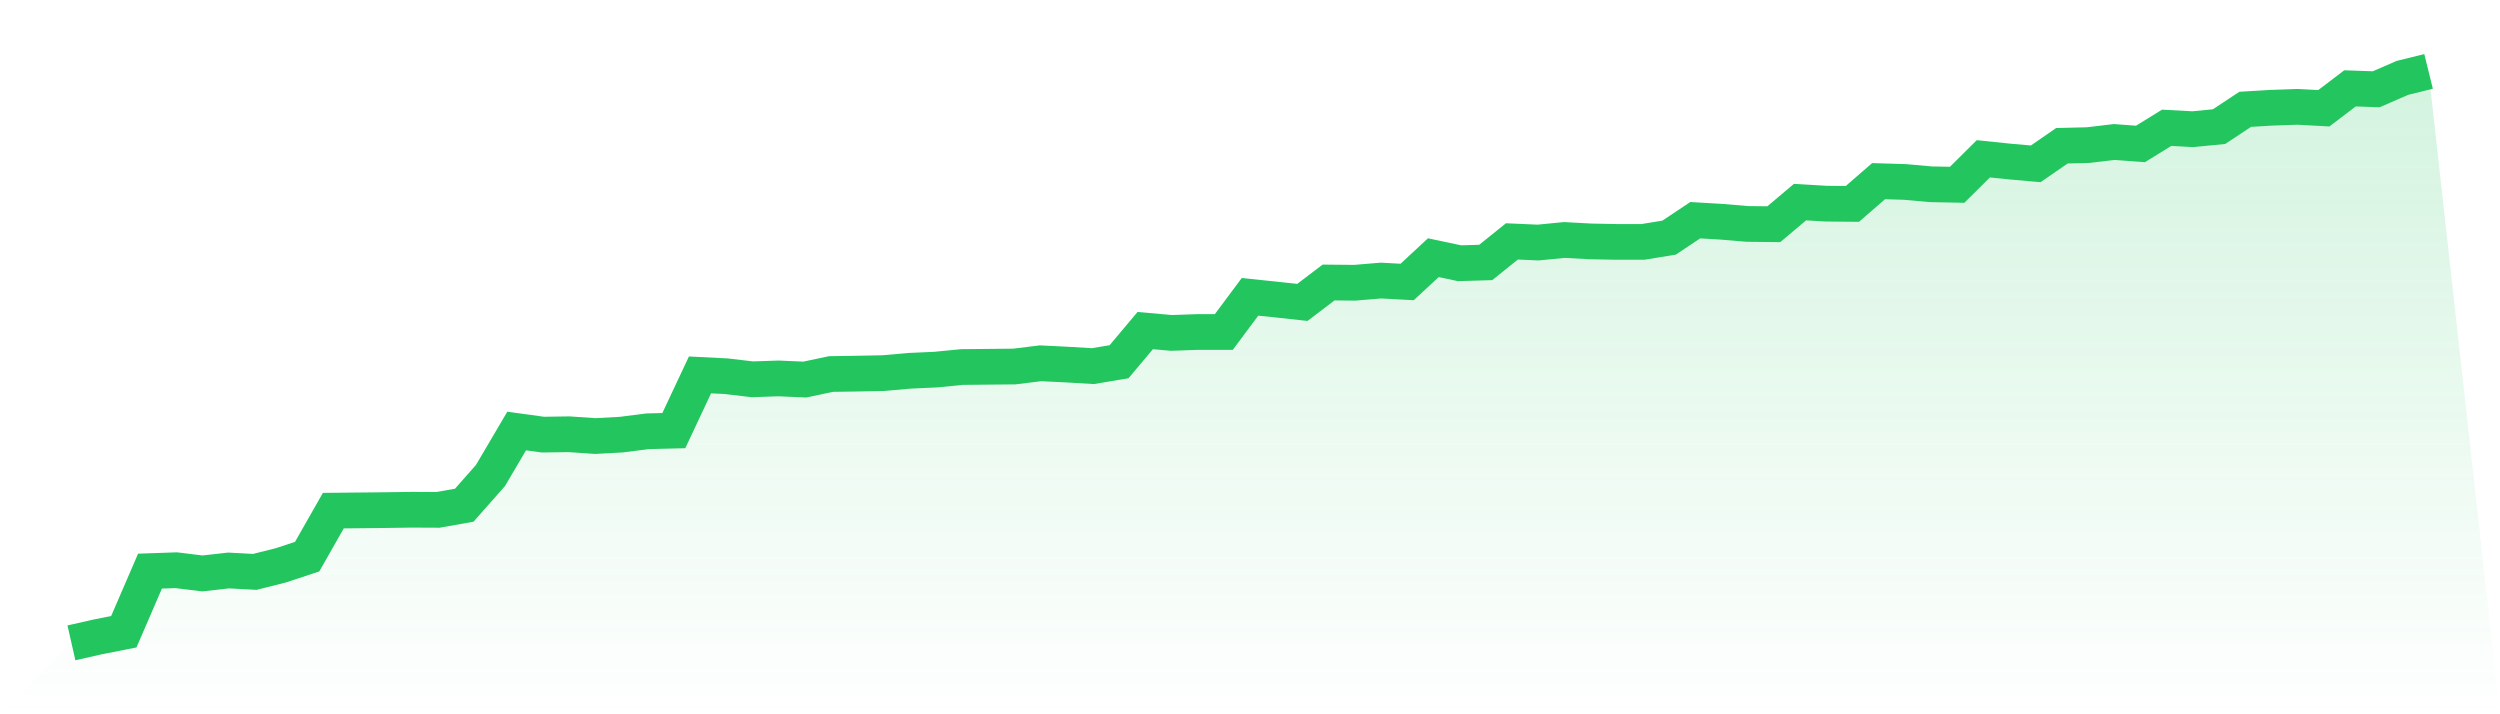
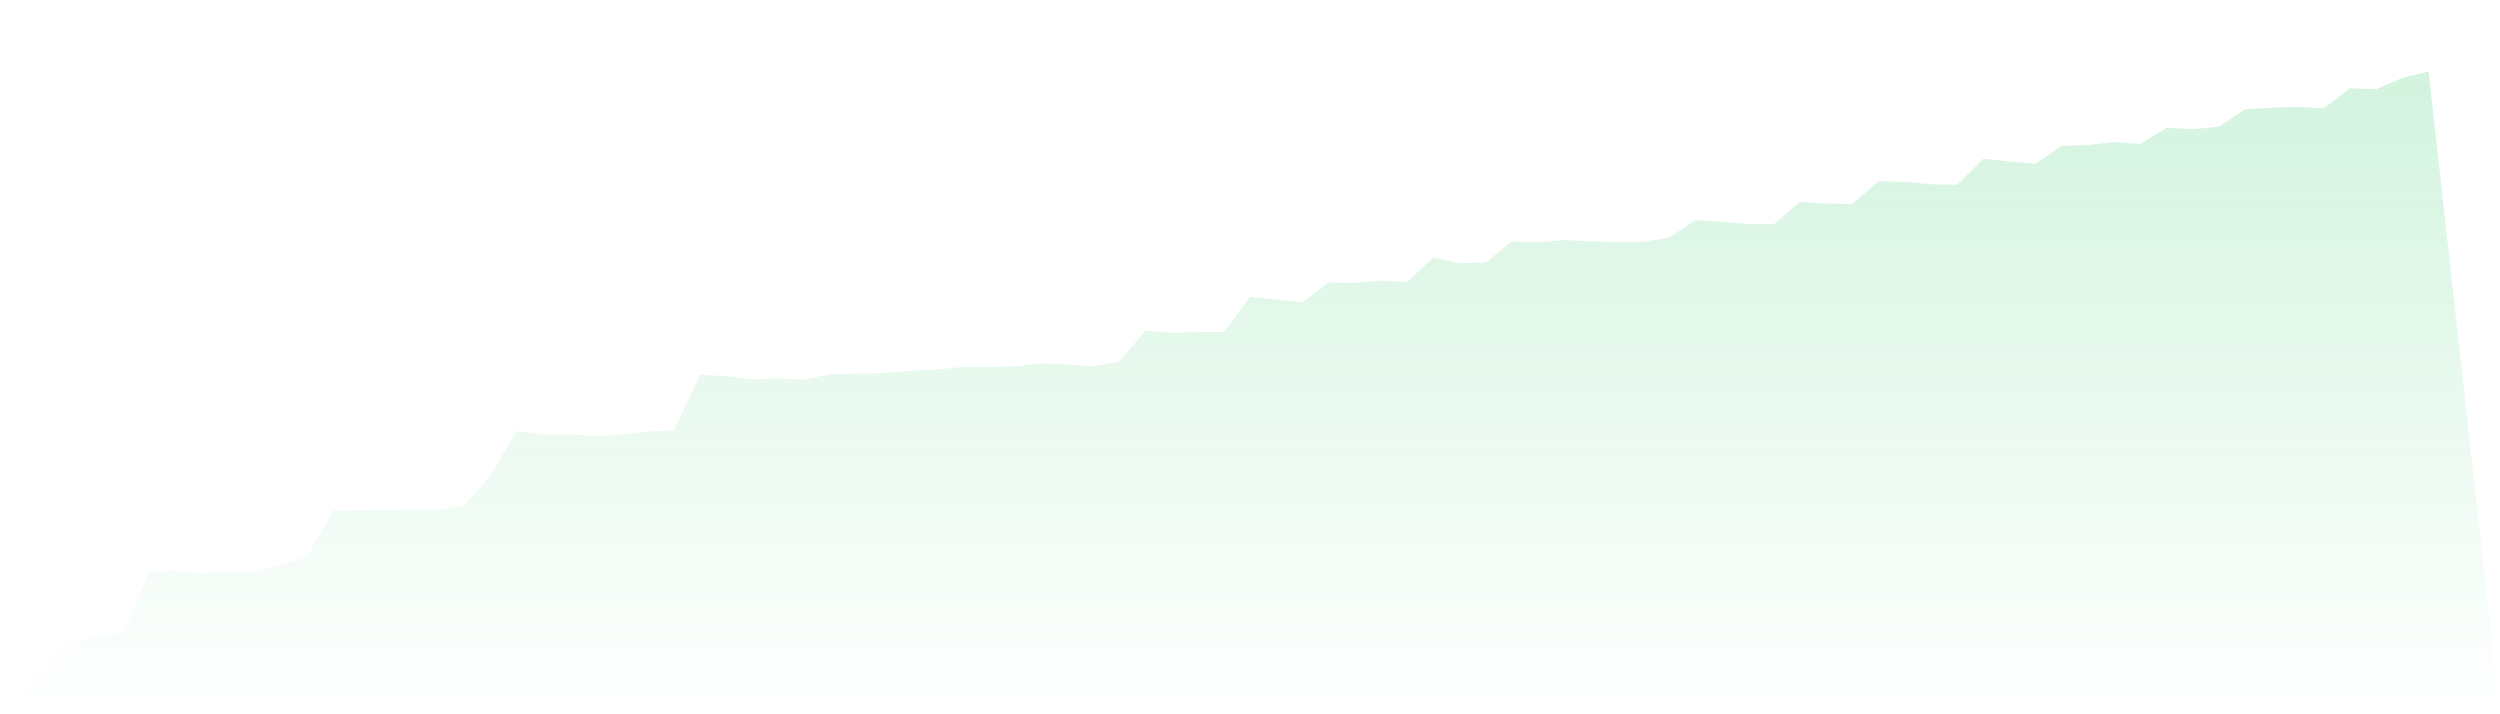
<svg xmlns="http://www.w3.org/2000/svg" viewBox="0 0 140 40">
  <defs>
    <linearGradient id="gradient" x1="0" x2="0" y1="0" y2="1">
      <stop offset="0%" stop-color="#22c55e" stop-opacity="0.2" />
      <stop offset="100%" stop-color="#22c55e" stop-opacity="0" />
    </linearGradient>
  </defs>
  <path d="M4,36 L4,36 L5.467,35.667 L6.933,35.378 L8.4,31.983 L9.867,31.932 L11.333,32.113 L12.8,31.947 L14.267,32.026 L15.733,31.657 L17.2,31.172 L18.667,28.595 L20.133,28.581 L21.6,28.566 L23.067,28.545 L24.533,28.552 L26,28.291 L27.467,26.627 L28.933,24.137 L30.4,24.339 L31.867,24.318 L33.333,24.419 L34.8,24.339 L36.267,24.151 L37.733,24.115 L39.2,20.995 L40.667,21.068 L42.133,21.241 L43.6,21.191 L45.067,21.256 L46.533,20.945 L48,20.923 L49.467,20.894 L50.933,20.764 L52.4,20.698 L53.867,20.554 L55.333,20.539 L56.8,20.525 L58.267,20.344 L59.733,20.416 L61.2,20.503 L62.667,20.257 L64.133,18.513 L65.6,18.643 L67.067,18.592 L68.533,18.592 L70,16.623 L71.467,16.775 L72.933,16.935 L74.4,15.82 L75.867,15.834 L77.333,15.711 L78.8,15.791 L80.267,14.43 L81.733,14.741 L83.2,14.698 L84.667,13.518 L86.133,13.583 L87.6,13.439 L89.067,13.518 L90.533,13.547 L92,13.547 L93.467,13.308 L94.933,12.331 L96.4,12.418 L97.867,12.541 L99.333,12.556 L100.8,11.318 L102.267,11.405 L103.733,11.419 L105.2,10.145 L106.667,10.189 L108.133,10.319 L109.6,10.348 L111.067,8.893 L112.533,9.045 L114,9.175 L115.467,8.162 L116.933,8.126 L118.4,7.952 L119.867,8.061 L121.333,7.156 L122.8,7.235 L124.267,7.091 L125.733,6.121 L127.2,6.034 L128.667,5.983 L130.133,6.063 L131.6,4.948 L133.067,4.999 L134.533,4.362 L136,4 L140,40 L0,40 z" fill="url(#gradient)" />
-   <path d="M4,36 L4,36 L5.467,35.667 L6.933,35.378 L8.4,31.983 L9.867,31.932 L11.333,32.113 L12.8,31.947 L14.267,32.026 L15.733,31.657 L17.2,31.172 L18.667,28.595 L20.133,28.581 L21.6,28.566 L23.067,28.545 L24.533,28.552 L26,28.291 L27.467,26.627 L28.933,24.137 L30.4,24.339 L31.867,24.318 L33.333,24.419 L34.8,24.339 L36.267,24.151 L37.733,24.115 L39.2,20.995 L40.667,21.068 L42.133,21.241 L43.6,21.191 L45.067,21.256 L46.533,20.945 L48,20.923 L49.467,20.894 L50.933,20.764 L52.4,20.698 L53.867,20.554 L55.333,20.539 L56.8,20.525 L58.267,20.344 L59.733,20.416 L61.2,20.503 L62.667,20.257 L64.133,18.513 L65.6,18.643 L67.067,18.592 L68.533,18.592 L70,16.623 L71.467,16.775 L72.933,16.935 L74.4,15.82 L75.867,15.834 L77.333,15.711 L78.8,15.791 L80.267,14.43 L81.733,14.741 L83.2,14.698 L84.667,13.518 L86.133,13.583 L87.6,13.439 L89.067,13.518 L90.533,13.547 L92,13.547 L93.467,13.308 L94.933,12.331 L96.4,12.418 L97.867,12.541 L99.333,12.556 L100.8,11.318 L102.267,11.405 L103.733,11.419 L105.2,10.145 L106.667,10.189 L108.133,10.319 L109.6,10.348 L111.067,8.893 L112.533,9.045 L114,9.175 L115.467,8.162 L116.933,8.126 L118.4,7.952 L119.867,8.061 L121.333,7.156 L122.8,7.235 L124.267,7.091 L125.733,6.121 L127.2,6.034 L128.667,5.983 L130.133,6.063 L131.6,4.948 L133.067,4.999 L134.533,4.362 L136,4" fill="none" stroke="#22c55e" stroke-width="2" />
</svg>